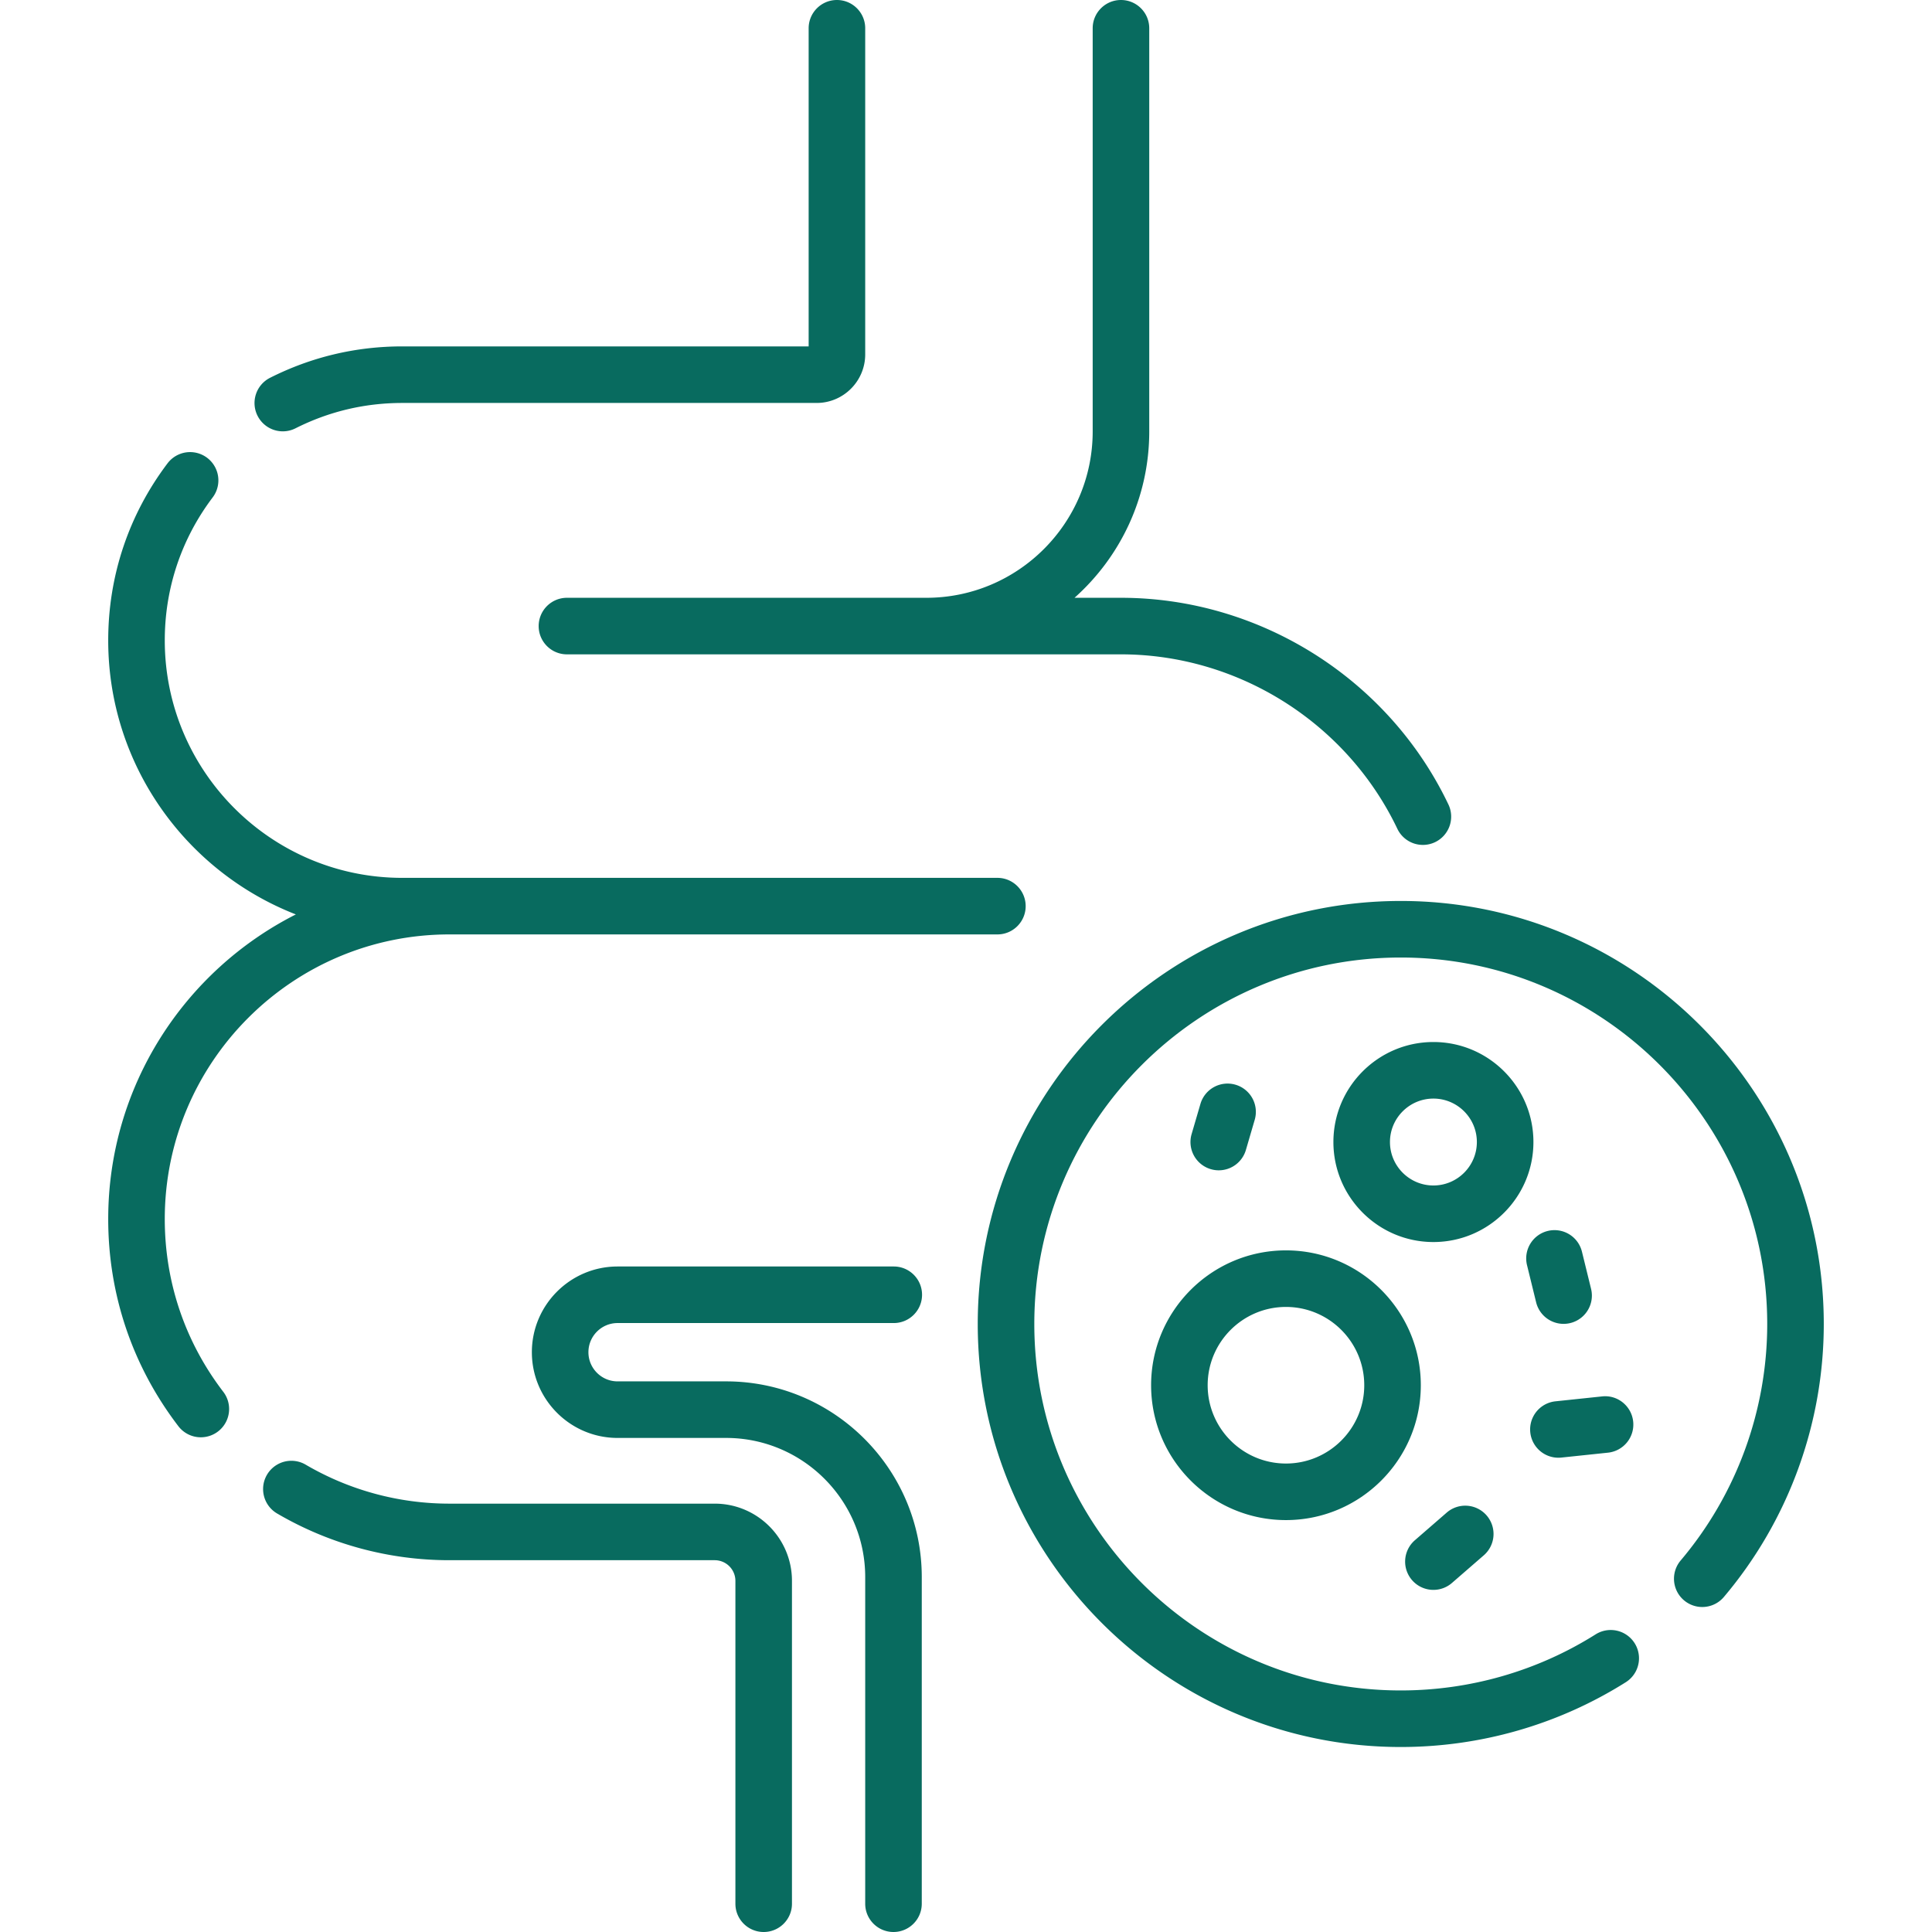
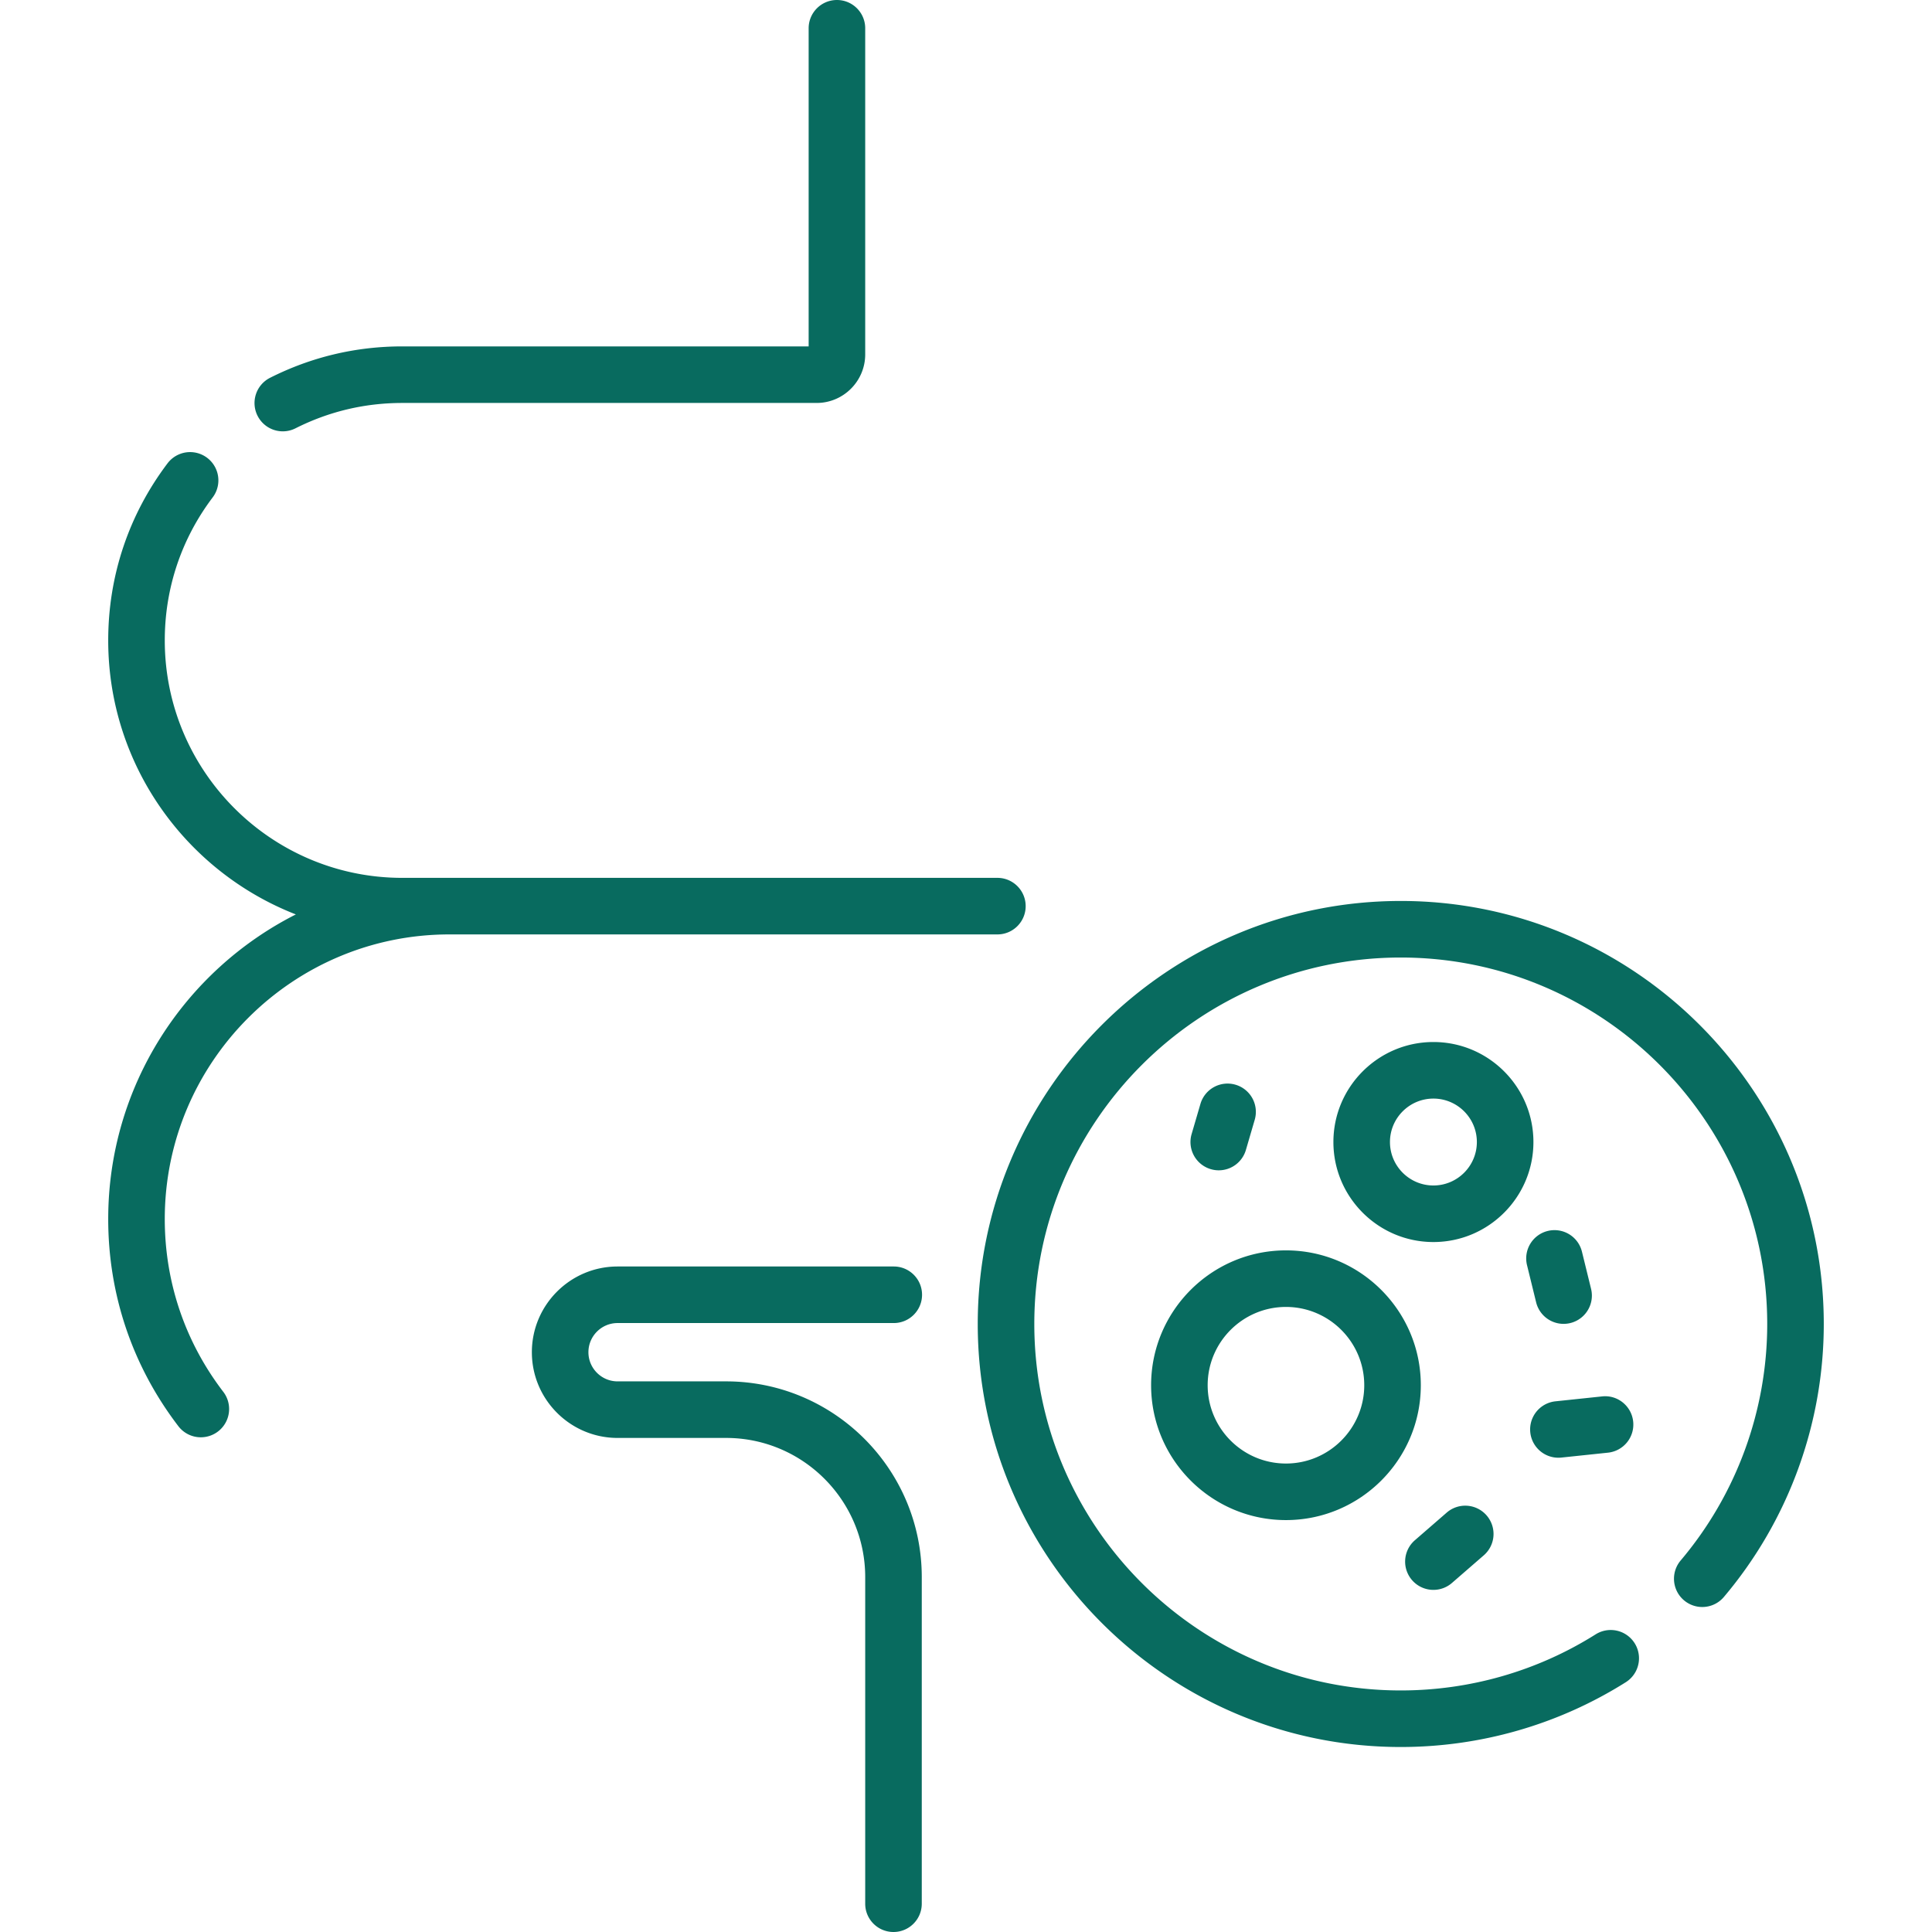
<svg xmlns="http://www.w3.org/2000/svg" width="512" height="512" x="0" y="0" viewBox="0 0 512.367 512.367" style="enable-background:new 0 0 512 512" xml:space="preserve" class="">
  <g>
    <path d="M75.004 114.391a7.464 7.464 0 0 0 3.37-.805c8.846-4.46 18.365-6.721 28.296-6.721h109.894c7.107 0 12.89-5.782 12.89-12.89V7.5c0-4.143-3.357-7.5-7.5-7.5s-7.5 3.357-7.5 7.5v84.365H106.67c-12.297 0-24.089 2.802-35.048 8.326a7.5 7.5 0 0 0-3.321 10.073 7.5 7.5 0 0 0 6.703 4.127zM163.785 350.873h73.242c4.143 0 7.5-3.357 7.5-7.5s-3.357-7.5-7.5-7.5h-73.242c-12.536 0-22.734 10.198-22.734 22.734s10.198 22.734 22.734 22.734h28.772c20.345 0 36.896 16.552 36.896 36.896v86.629c0 4.143 3.357 7.5 7.5 7.5s7.5-3.357 7.5-7.5v-86.629c0-28.616-23.28-51.896-51.896-51.896h-28.772c-4.265 0-7.734-3.47-7.734-7.734s3.47-7.734 7.734-7.734z" fill="#086b5f" data-original="#000000" class="" />
-     <path d="M142.854 166.034c0 4.143 3.357 7.5 7.5 7.5H297.28c31.12 0 59.893 18.161 73.301 46.268a7.502 7.502 0 0 0 9.999 3.54 7.502 7.502 0 0 0 3.54-9.999c-15.885-33.295-49.972-54.809-86.84-54.809h-12.317c12.148-10.833 19.817-26.589 19.817-44.108V7.5c0-4.143-3.357-7.5-7.5-7.5s-7.5 3.357-7.5 7.5v106.926c0 24.321-19.787 44.108-44.108 44.108h-95.317a7.5 7.5 0 0 0-7.501 7.5zM189.55 398.767h-70.371a75.393 75.393 0 0 1-38.182-10.378 7.501 7.501 0 0 0-7.602 12.932 90.398 90.398 0 0 0 45.783 12.446h70.371a5.486 5.486 0 0 1 5.48 5.479v85.621c0 4.143 3.357 7.5 7.5 7.5s7.5-3.357 7.5-7.5v-85.621c.001-11.292-9.186-20.479-20.479-20.479z" fill="#086b5f" data-original="#000000" class="" />
    <path d="M119.179 247.808h145.329c4.143 0 7.5-3.357 7.5-7.5s-3.357-7.5-7.5-7.5H106.67c-34.722 0-62.971-28.249-62.971-62.972 0-13.81 4.392-26.921 12.699-37.916a7.5 7.5 0 0 0-11.969-9.043c-10.291 13.621-15.73 29.859-15.73 46.96 0 33.046 20.674 61.335 49.76 72.667-29.492 14.927-49.76 45.531-49.76 80.783 0 20.042 6.435 39.041 18.607 54.942a7.48 7.48 0 0 0 5.961 2.941 7.499 7.499 0 0 0 5.949-12.059c-10.151-13.262-15.518-29.108-15.518-45.825.001-41.618 33.862-75.478 75.481-75.478zM371.482 238.937c-61.858 0-112.184 50.326-112.184 112.185s50.325 112.185 112.184 112.185c21.182 0 41.816-5.941 59.676-17.181a7.5 7.5 0 0 0-7.99-12.696c-15.463 9.732-33.335 14.876-51.686 14.876-53.587 0-97.184-43.597-97.184-97.185s43.597-97.185 97.184-97.185c53.588 0 97.186 43.597 97.186 97.185 0 22.979-8.174 45.279-23.017 62.791a7.501 7.501 0 0 0 11.443 9.699c17.136-20.219 26.573-45.963 26.573-72.49.001-61.858-50.325-112.184-112.185-112.184z" fill="#086b5f" data-original="#000000" class="" />
    <path d="M406.664 302.866c0-14.625-11.897-26.522-26.522-26.522s-26.523 11.897-26.523 26.522 11.898 26.523 26.523 26.523 26.522-11.898 26.522-26.523zm-26.522 11.524c-6.354 0-11.523-5.169-11.523-11.523s5.169-11.522 11.523-11.522 11.522 5.169 11.522 11.522c0 6.354-5.169 11.523-11.522 11.523zM341.036 403.127c19.72 0 35.764-16.043 35.764-35.763S360.756 331.6 341.036 331.6s-35.763 16.044-35.763 35.764 16.043 35.763 35.763 35.763zm0-56.526c11.449 0 20.764 9.314 20.764 20.764 0 11.448-9.314 20.763-20.764 20.763-11.448 0-20.763-9.314-20.763-20.763 0-11.45 9.315-20.764 20.763-20.764zM407.383 345.375a7.503 7.503 0 0 0 7.278 5.715 7.501 7.501 0 0 0 7.29-9.289l-2.417-9.854a7.497 7.497 0 0 0-9.071-5.497 7.501 7.501 0 0 0-5.497 9.071zM413.292 386.589c.262 0 .526-.014.793-.042l12.36-1.3a7.502 7.502 0 0 0 6.675-8.243c-.434-4.12-4.116-7.125-8.243-6.675l-12.36 1.3a7.5 7.5 0 0 0 .775 14.96zM380.145 421.637a7.468 7.468 0 0 0 4.914-1.837l8.443-7.331a7.499 7.499 0 0 0 .746-10.58 7.5 7.5 0 0 0-10.58-.746l-8.443 7.331a7.499 7.499 0 0 0 4.92 13.163zM321.109 310.064a7.49 7.49 0 0 0 2.108.304 7.503 7.503 0 0 0 7.195-5.396l2.34-8a7.5 7.5 0 0 0-5.093-9.304 7.496 7.496 0 0 0-9.304 5.093l-2.34 8a7.502 7.502 0 0 0 5.094 9.303z" fill="#086b5f" data-original="#000000" class="" />
  </g>
</svg>